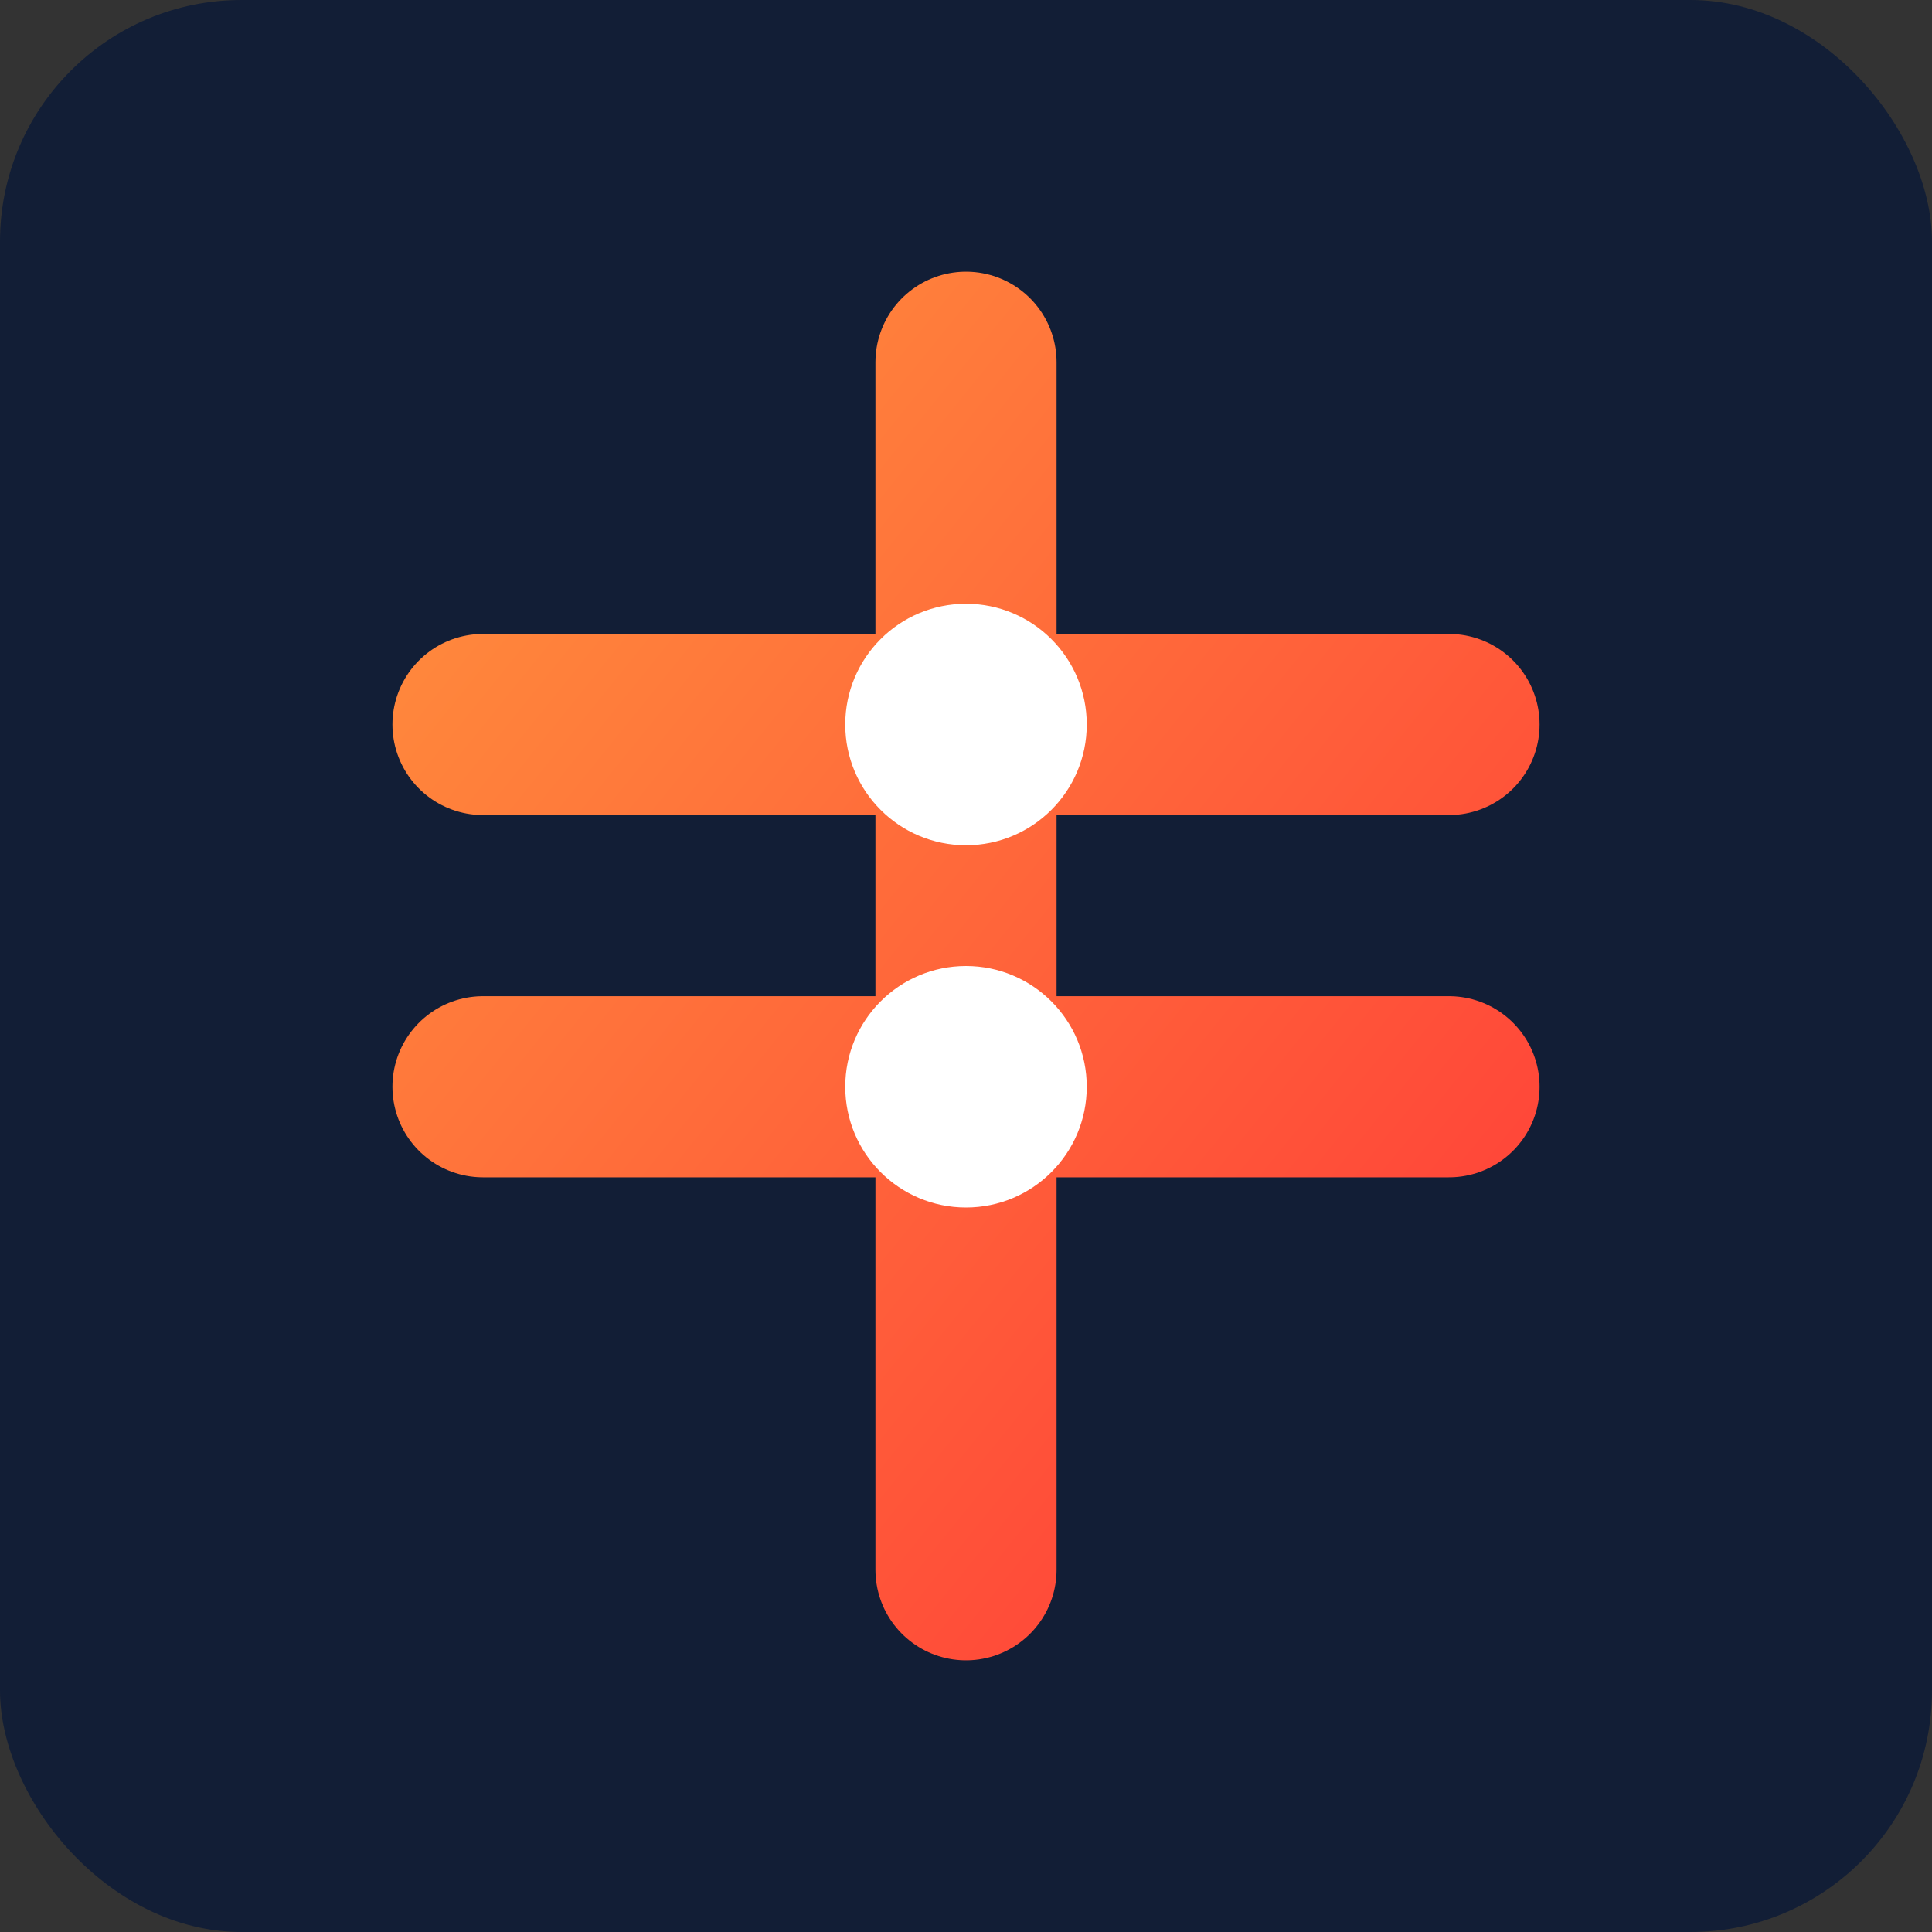
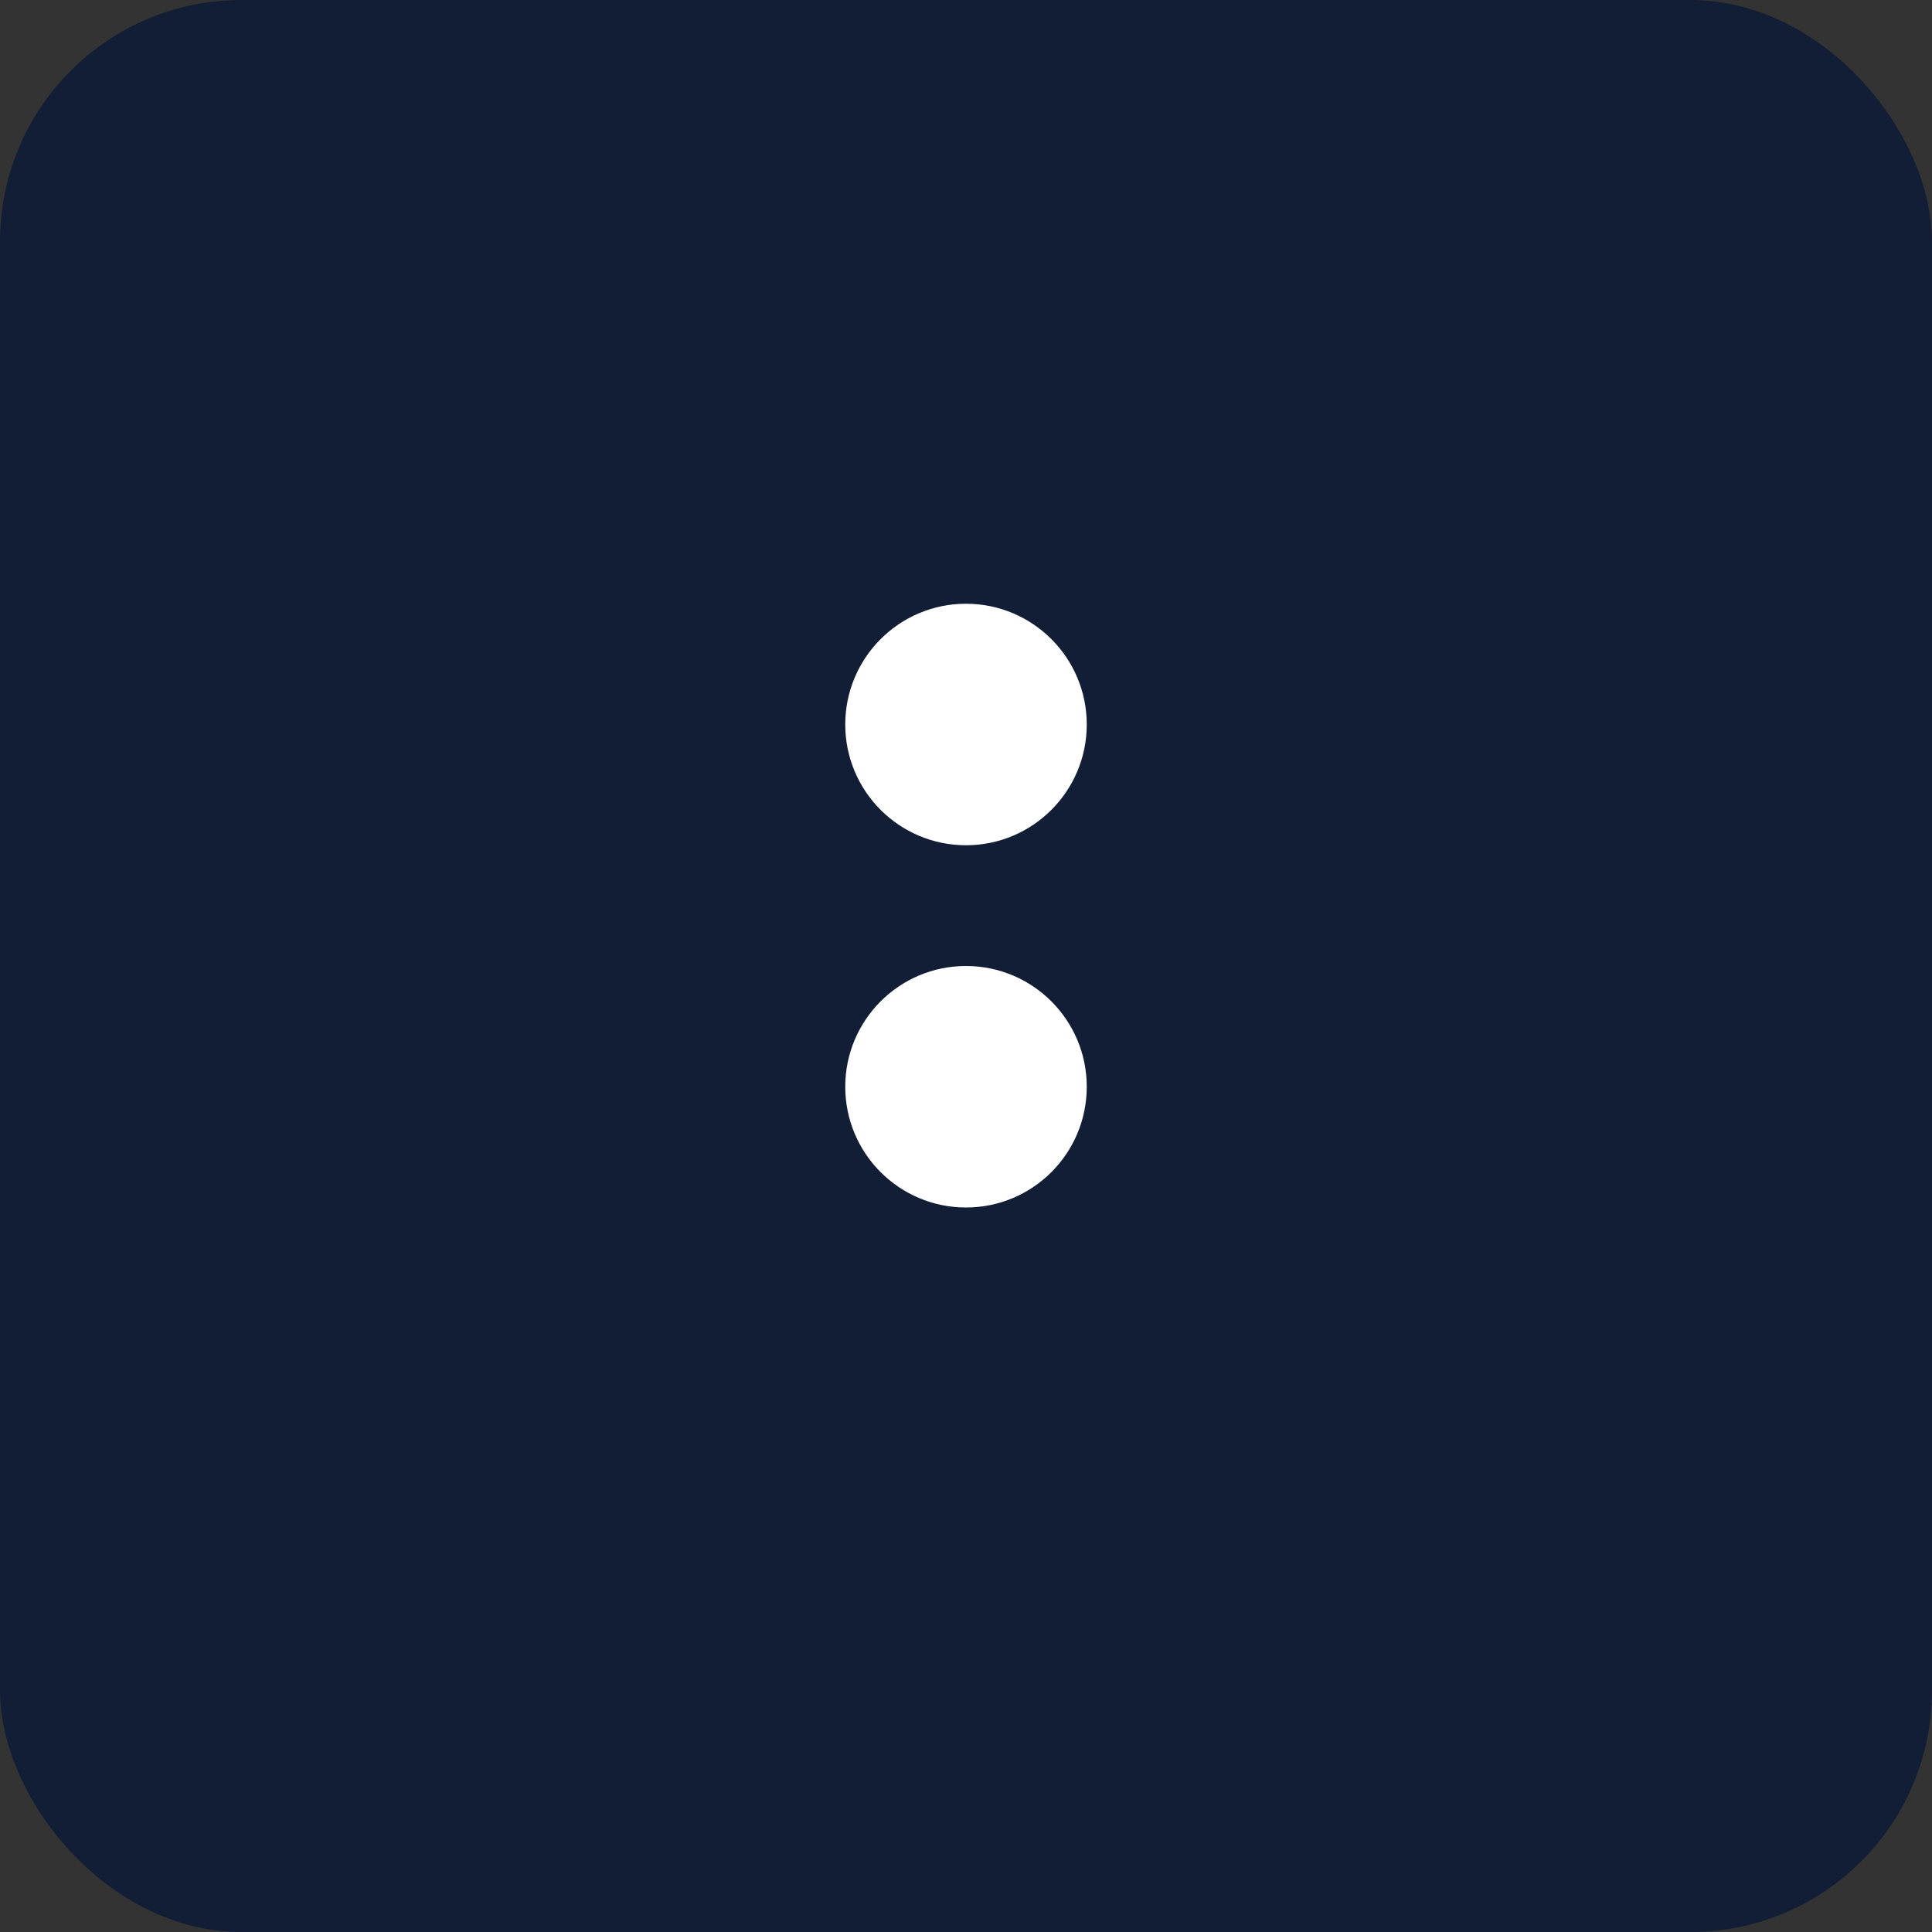
<svg xmlns="http://www.w3.org/2000/svg" viewBox="0 0 32 32">
  <rect x="0" y="0" width="32" height="32" fill="#333333" stroke="none" />
  <defs>
    <linearGradient id="gradientFill" x1="0%" y1="0%" x2="100%" y2="100%">
      <stop offset="0%" stop-color="#FF8E3C" />
      <stop offset="100%" stop-color="#FF3C38" />
    </linearGradient>
  </defs>
  <rect width="32" height="32" rx="4" fill="#121E36" />
-   <path d="M16,6 L16,26 M8,12 L24,12 M8,18 L24,18" stroke="url(#gradientFill)" stroke-width="3" stroke-linecap="round" />
  <circle cx="16" cy="12" r="2" fill="#FFFFFF" />
  <circle cx="16" cy="18" r="2" fill="#FFFFFF" />
</svg>